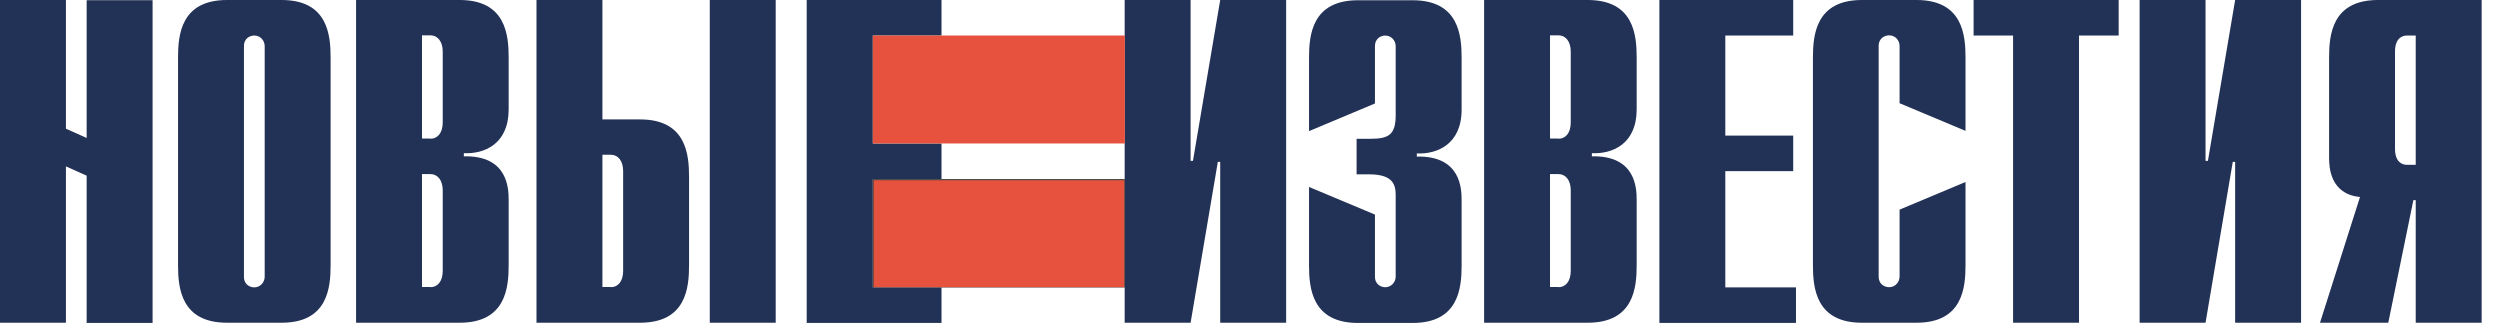
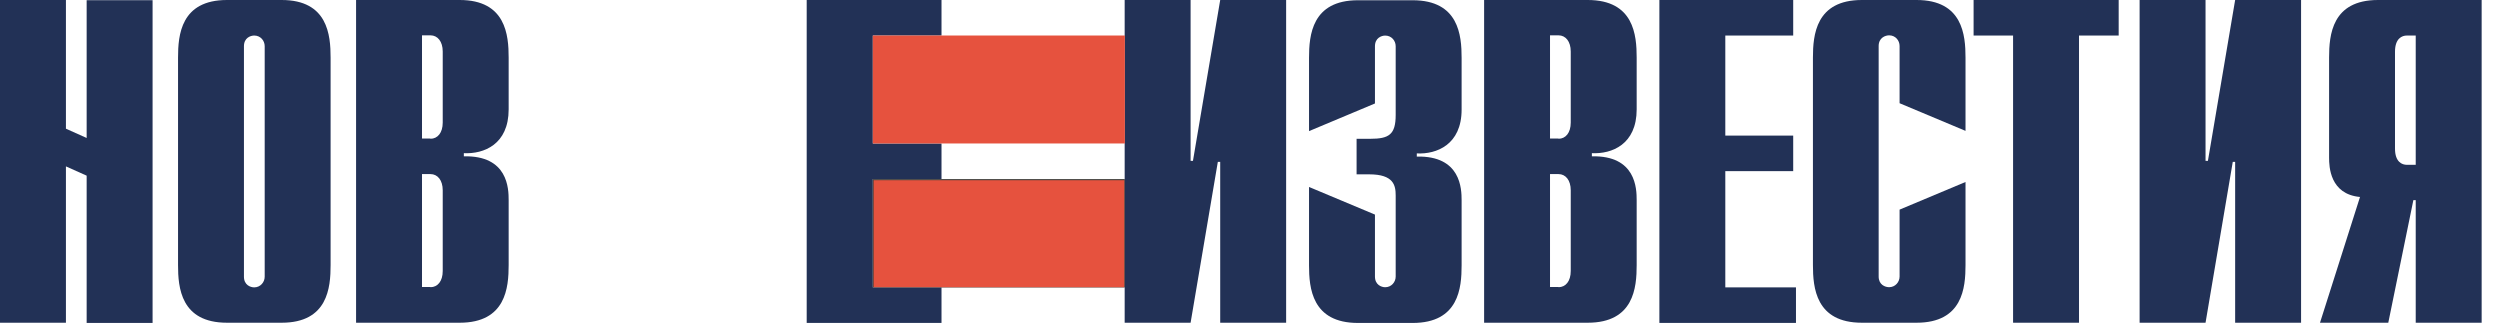
<svg xmlns="http://www.w3.org/2000/svg" width="121" height="16" viewBox="0 0 121 16" fill="none">
  <path fill-rule="evenodd" clip-rule="evenodd" d="M4.194 15.62V8.502L3.191 8.053V15.62H0V0H3.191V6.229L4.194 6.678V0.01H7.385V15.629H4.194V15.62Z" fill="#223156" />
  <path fill-rule="evenodd" clip-rule="evenodd" d="M8.617 2.79C8.617 1.7 8.75 0 10.986 0H13.632C15.868 0 16.001 1.7 16.001 2.79V12.83C16.001 13.919 15.868 15.62 13.632 15.62H10.986C8.75 15.62 8.617 13.919 8.617 12.83V2.79ZM12.811 2.235C12.811 1.968 12.61 1.72 12.304 1.72C12.123 1.72 11.807 1.834 11.807 2.235V13.394C11.807 13.795 12.123 13.909 12.304 13.909C12.6 13.909 12.811 13.661 12.811 13.394V2.235Z" fill="#223156" />
  <path fill-rule="evenodd" clip-rule="evenodd" d="M17.234 0H22.249C24.485 0 24.619 1.7 24.619 2.79V5.292C24.619 6.993 23.415 7.461 22.45 7.413V7.566C24.59 7.518 24.619 9.133 24.619 9.687V12.83C24.619 13.919 24.485 15.62 22.249 15.62H17.234V0ZM20.835 6.716C21.179 6.716 21.428 6.429 21.428 5.933V2.493C21.428 2.006 21.179 1.71 20.835 1.71H20.425V6.706H20.835V6.716ZM20.835 13.9C21.179 13.9 21.428 13.613 21.428 13.117V9.209C21.428 8.722 21.179 8.426 20.835 8.426H20.425V13.89H20.835V13.9Z" fill="#223156" />
-   <path fill-rule="evenodd" clip-rule="evenodd" d="M25.966 0H29.157V5.78H30.981C33.217 5.78 33.35 7.48 33.35 8.569V12.83C33.35 13.919 33.217 15.62 30.981 15.62H25.966V0ZM29.567 13.9C29.911 13.9 30.16 13.613 30.16 13.117V8.273C30.16 7.786 29.911 7.49 29.567 7.49H29.157V13.89H29.567V13.9ZM34.353 0H37.544V15.62H34.353V0Z" fill="#223156" />
  <path fill-rule="evenodd" clip-rule="evenodd" d="M39.044 0H45.569V1.72H42.244V6.945H45.569V8.665H42.244V13.909H45.569V15.629H39.044V0.01V0Z" fill="#223156" />
  <path fill-rule="evenodd" clip-rule="evenodd" d="M54.434 0H57.625V7.786H57.739L59.058 0H62.249V15.62H59.058V7.834H58.943L57.625 15.62H54.434V0Z" fill="#223156" />
  <path fill-rule="evenodd" clip-rule="evenodd" d="M66.548 10.377V13.386C66.548 13.787 66.863 13.902 67.044 13.902C67.341 13.902 67.551 13.654 67.551 13.386V9.46C67.551 8.973 67.455 8.438 66.271 8.438H65.659V6.718H66.318C67.226 6.718 67.551 6.517 67.551 5.562V2.238C67.551 1.97 67.35 1.722 67.044 1.722C66.863 1.722 66.548 1.836 66.548 2.238V5.008L63.357 6.346V2.801C63.357 1.712 63.491 0.012 65.726 0.012H68.372C70.608 0.012 70.742 1.712 70.742 2.801V5.304C70.742 7.005 69.528 7.473 68.573 7.425V7.578C70.713 7.53 70.742 9.145 70.742 9.699V12.842C70.742 13.931 70.608 15.631 68.372 15.631H65.726C63.491 15.631 63.357 13.931 63.357 12.842V9.049L66.548 10.386V10.377Z" fill="#223156" />
  <path fill-rule="evenodd" clip-rule="evenodd" d="M71.831 0H76.846C79.082 0 79.215 1.7 79.215 2.79V5.292C79.215 6.993 78.011 7.461 77.047 7.413V7.566C79.186 7.518 79.215 9.133 79.215 9.687V12.83C79.215 13.919 79.082 15.62 76.846 15.62H71.831V0ZM75.432 6.716C75.776 6.716 76.024 6.429 76.024 5.933V2.493C76.024 2.006 75.776 1.71 75.432 1.71H75.021V6.706H75.432V6.716ZM75.432 13.9C75.776 13.9 76.024 13.613 76.024 13.117V9.209C76.024 8.722 75.776 8.426 75.432 8.426H75.021V13.89H75.432V13.9Z" fill="#223156" />
  <path fill-rule="evenodd" clip-rule="evenodd" d="M80.314 0H86.791V1.72H83.505V6.563H86.791V8.283H83.505V13.909H86.925V15.629H80.314V0.01V0Z" fill="#223156" />
  <path fill-rule="evenodd" clip-rule="evenodd" d="M95.131 12.83C95.131 13.919 94.997 15.62 92.761 15.62H90.115C87.88 15.62 87.746 13.919 87.746 12.83V2.79C87.746 1.7 87.88 0 90.115 0H92.761C94.997 0 95.131 1.7 95.131 2.79V6.334L91.94 4.996V2.226C91.94 1.958 91.739 1.71 91.434 1.71C91.252 1.71 90.927 1.825 90.927 2.226V13.384C90.927 13.785 91.243 13.9 91.434 13.9C91.73 13.9 91.94 13.652 91.94 13.384V10.146L95.131 8.808V12.82V12.83Z" fill="#223156" />
  <path fill-rule="evenodd" clip-rule="evenodd" d="M97.433 1.72H95.522V0H102.544V1.72H100.624V15.62H97.433V1.72Z" fill="#223156" />
  <path fill-rule="evenodd" clip-rule="evenodd" d="M103.557 0H106.748V7.786H106.863L108.181 0H111.372V15.62H108.181V7.834H108.066L106.748 15.62H103.557V0Z" fill="#223156" />
  <path fill-rule="evenodd" clip-rule="evenodd" d="M114.227 9.534C112.766 9.4 112.728 8.063 112.728 7.633V2.79C112.728 1.7 112.861 0 115.097 0H120.112V15.62H116.921V9.687H116.807L115.593 15.62H112.288L114.227 9.525V9.534ZM116.921 1.72H116.491C116.262 1.72 115.918 1.853 115.918 2.503V7.194C115.918 7.843 116.262 7.977 116.491 7.977H116.921V1.729V1.72Z" fill="#223156" />
  <path fill-rule="evenodd" clip-rule="evenodd" d="M42.244 1.719H54.444V6.944H42.244V1.719Z" fill="#E6523E" />
  <path fill-rule="evenodd" clip-rule="evenodd" d="M42.244 8.668H54.444V13.913H42.244V8.668Z" fill="#413E3B" />
  <path d="M42.283 11.312V8.723H48.349H54.415V11.312V13.9H48.349H42.283V11.312Z" fill="#E6523E" />
</svg>